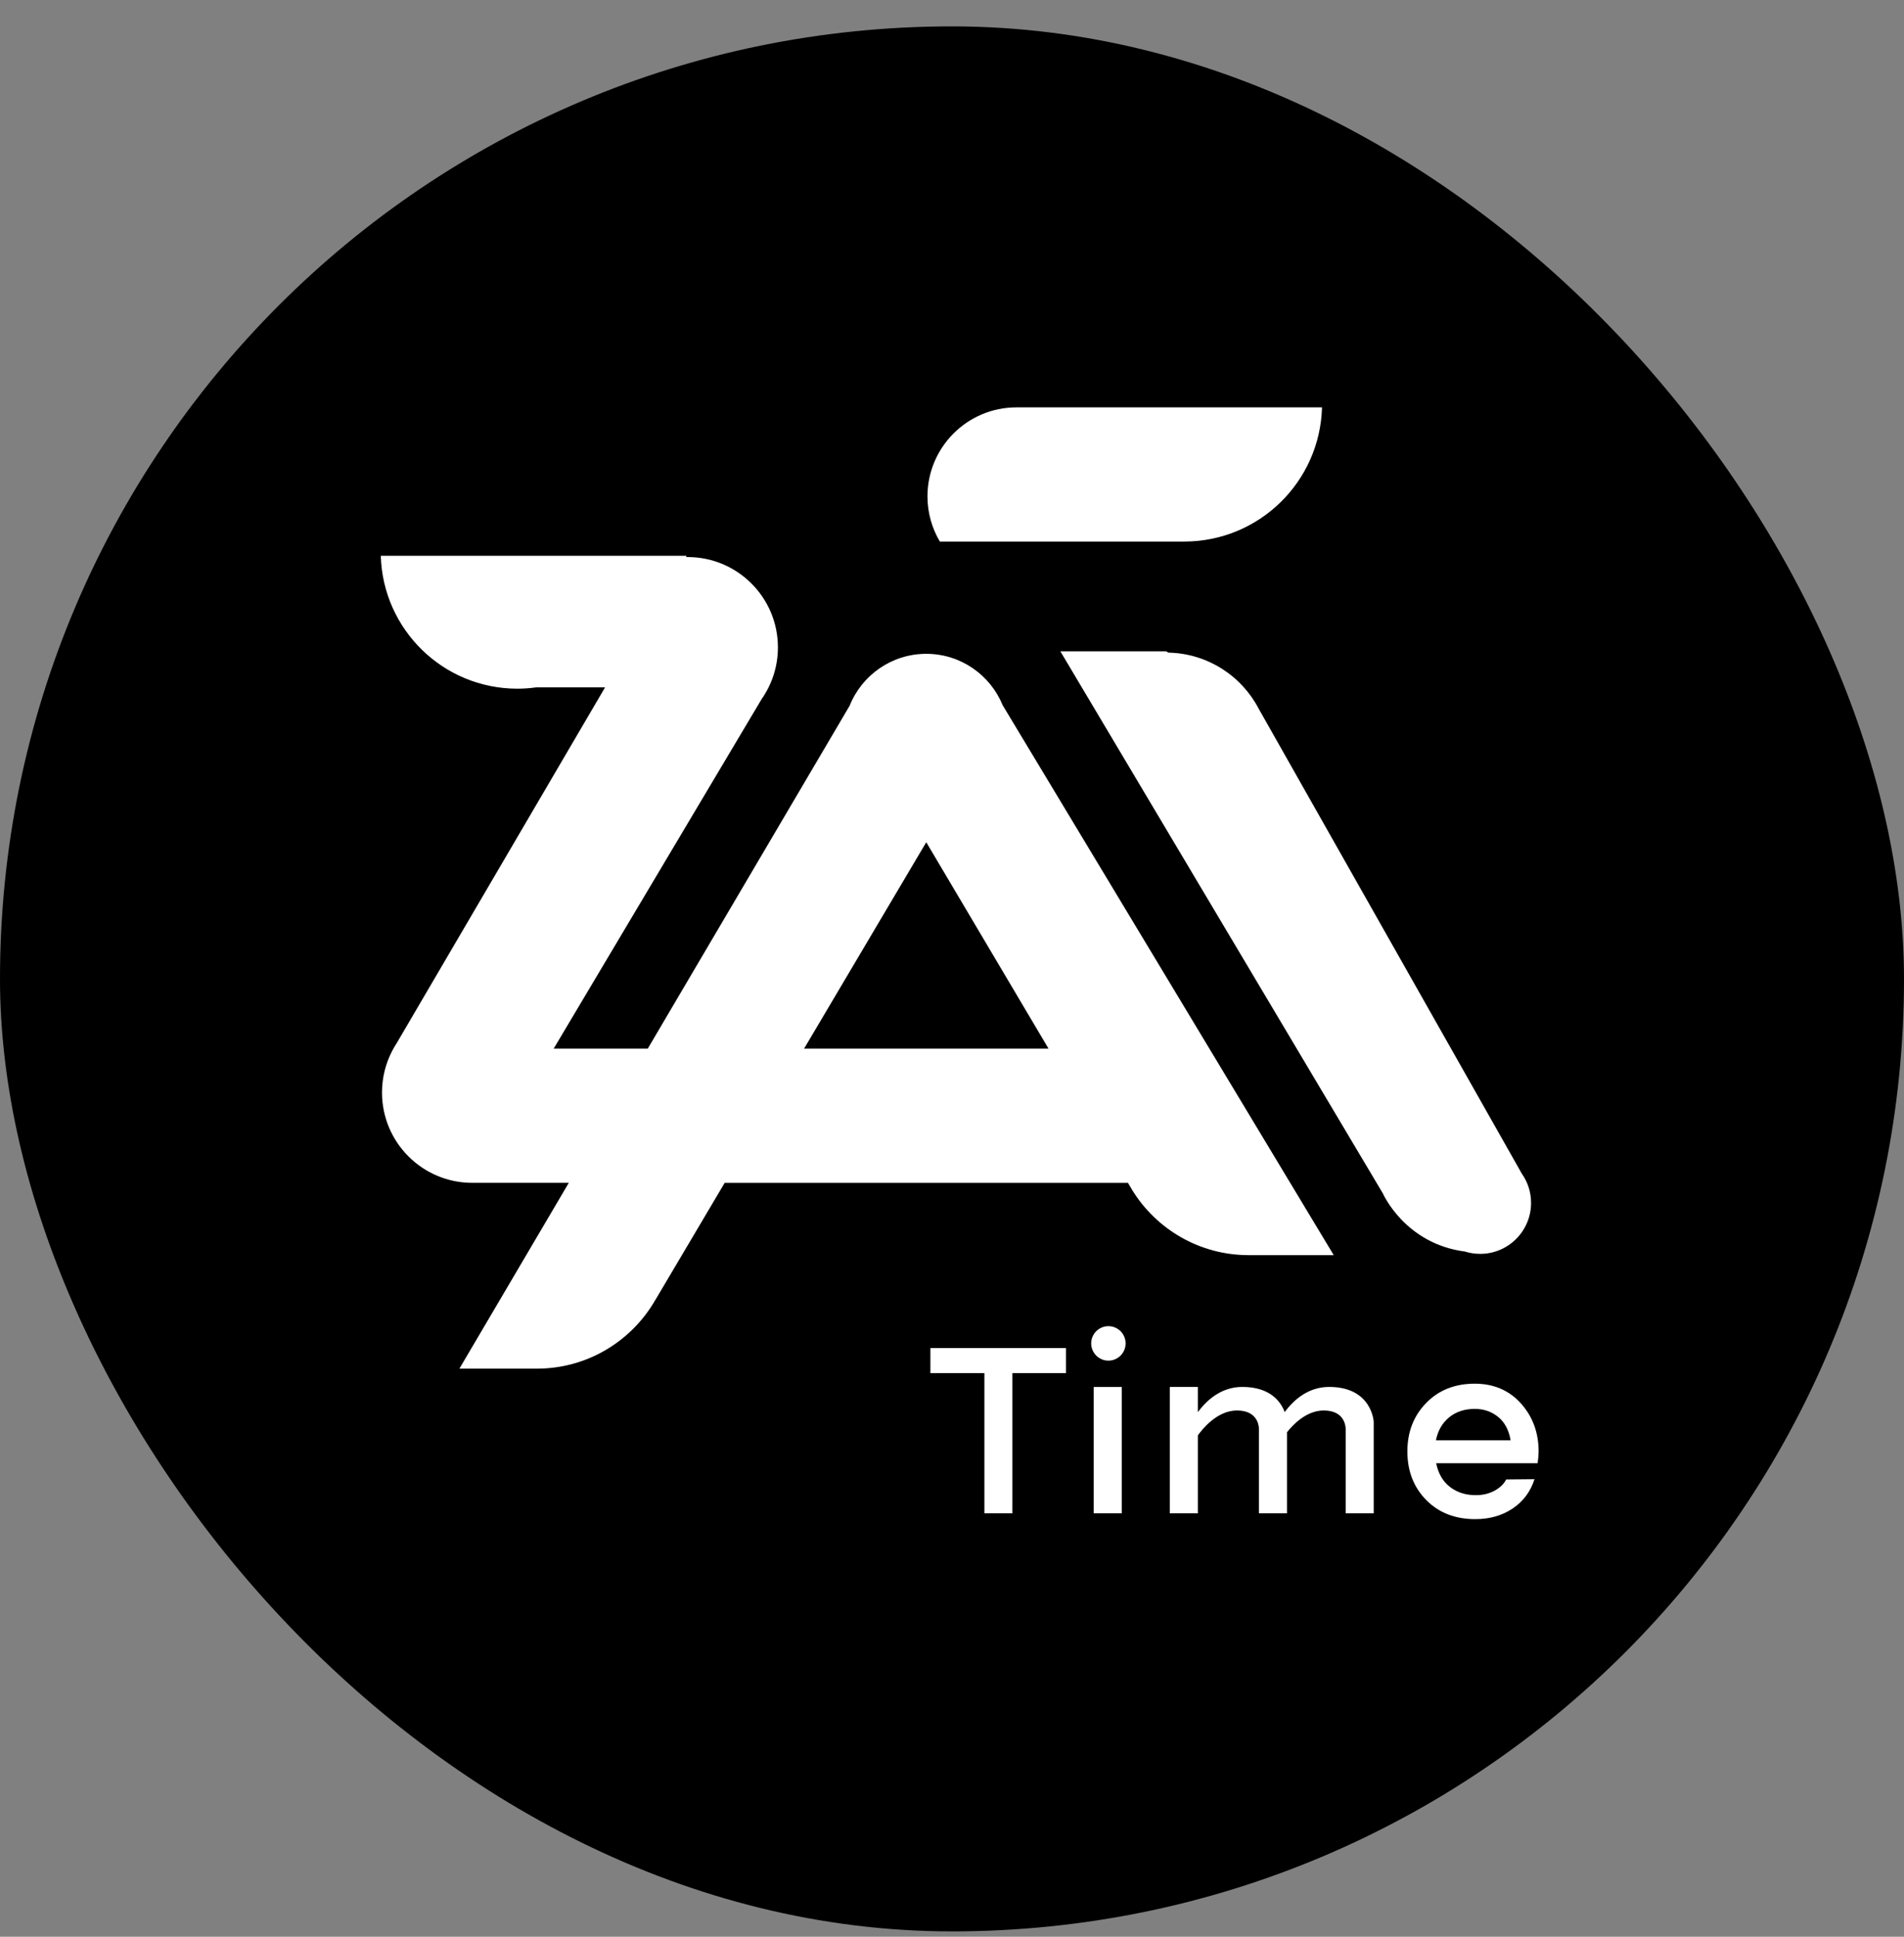
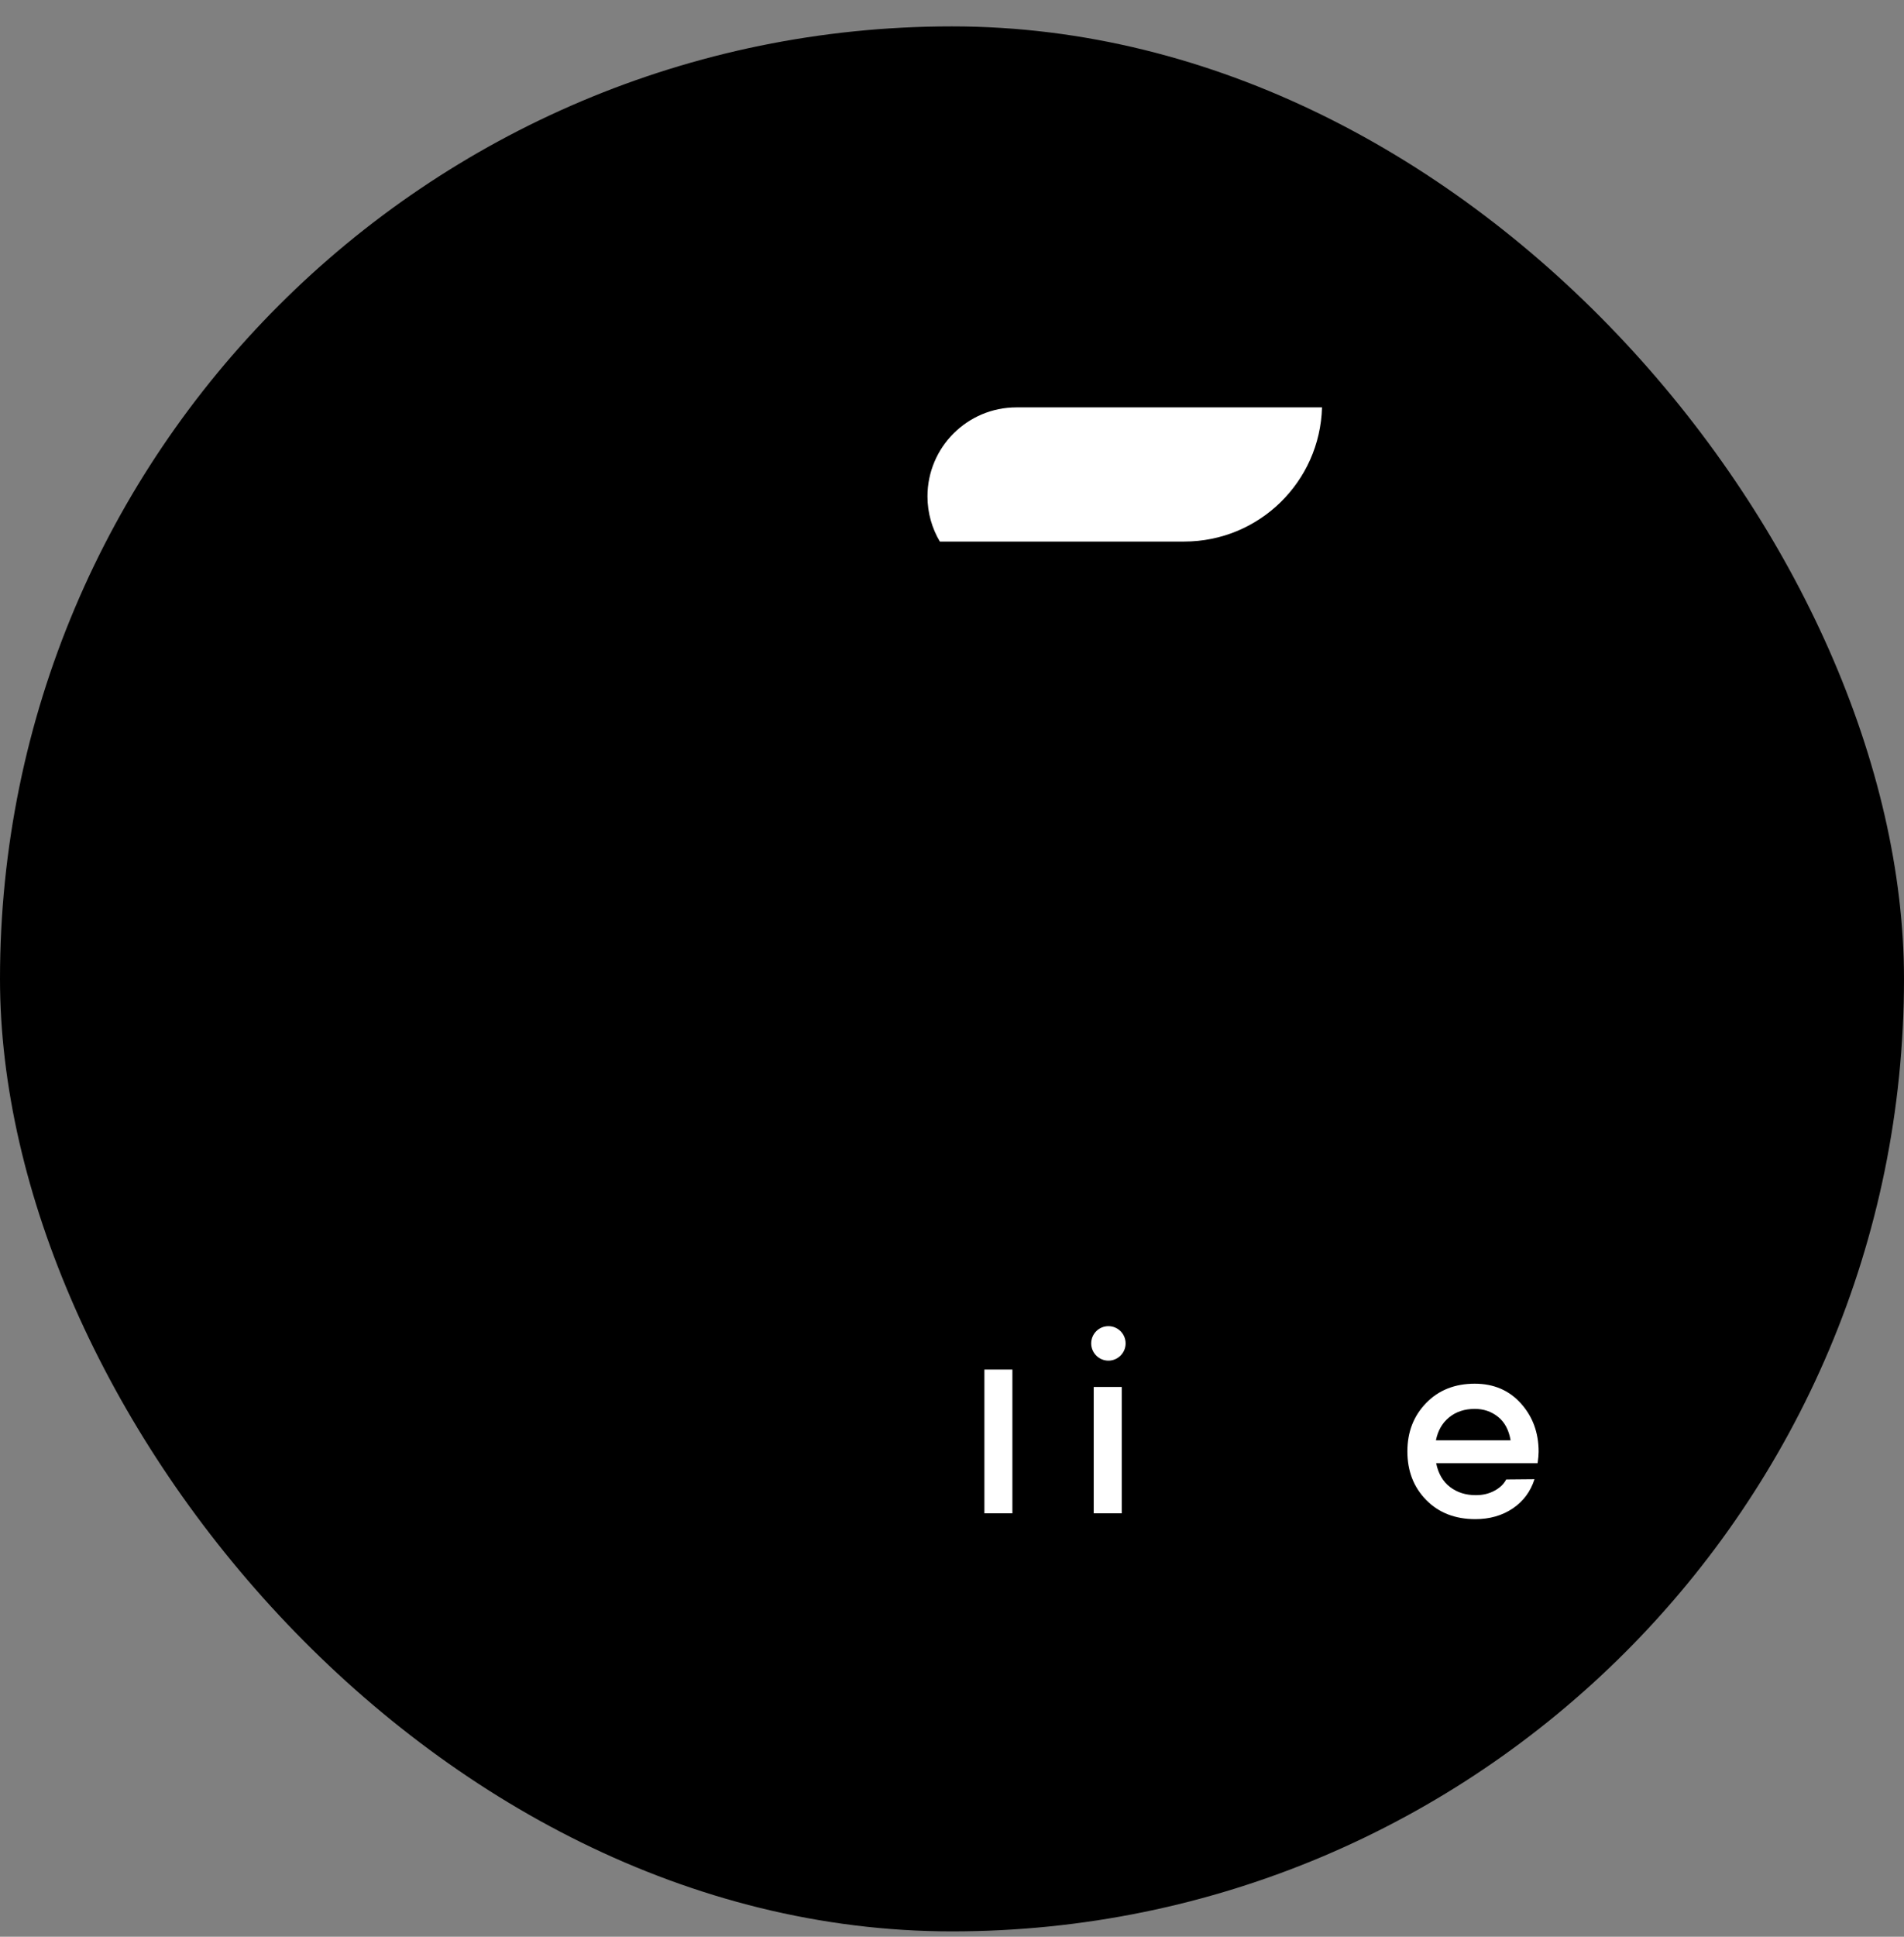
<svg xmlns="http://www.w3.org/2000/svg" width="60" height="61" viewBox="0 0 60 61" fill="none">
  <rect x="0" y="0" width="60" height="61" fill="#808080" stroke="none" />
  <rect y="0.831" width="60" height="60" rx="30" fill="black" />
-   <path d="M31.596 22.211C31.208 21.262 30.276 20.593 29.189 20.593C28.093 20.593 27.156 21.271 26.773 22.23L20.412 33.029H17.447L24.001 22.019C24.324 21.557 24.514 20.997 24.514 20.39C24.514 18.819 23.24 17.545 21.669 17.545C21.655 17.545 21.642 17.546 21.628 17.546V17.505H20.609H15.614H12C12.065 19.828 13.966 21.691 16.305 21.691C16.504 21.691 16.699 21.676 16.891 21.65H19.067L12.499 32.859C12.45 32.935 12.403 33.014 12.361 33.094C12.155 33.488 12.038 33.936 12.038 34.41C12.038 35.981 13.312 37.255 14.883 37.255H17.924L14.477 43.107H16.915C18.509 43.107 19.9 42.241 20.644 40.955L20.646 40.954L22.836 37.256H35.545L35.619 37.38C35.639 37.415 35.66 37.451 35.681 37.486C36.44 38.713 37.798 39.532 39.347 39.532H42.029L31.596 22.211ZM25.338 33.029L29.189 26.527L33.042 33.029H25.338Z" fill="white" />
-   <path d="M47.956 36.965L39.666 22.324C39.127 21.291 38.055 20.58 36.815 20.555L36.747 20.513H33.414L43.574 37.582C43.574 37.582 44.267 39.172 46.161 39.418C46.313 39.466 46.474 39.492 46.643 39.492C47.53 39.492 48.248 38.773 48.248 37.886C48.248 37.543 48.14 37.226 47.956 36.965Z" fill="white" />
  <path d="M36.987 12.831H32.971H32.032C30.483 12.831 29.227 14.087 29.227 15.635C29.227 16.154 29.37 16.64 29.617 17.057H31.668H34.447H37.316C39.676 17.057 41.596 15.176 41.66 12.831H36.987Z" fill="white" />
-   <path d="M33.591 42.459H29.319V43.249H33.591V42.459Z" fill="white" />
+   <path d="M33.591 42.459H29.319H33.591V42.459Z" fill="white" />
  <path d="M34.466 43.684V47.664H35.349V43.684H34.466Z" fill="white" />
  <path d="M31.021 43.136V47.664H31.903V43.136H31.021Z" fill="white" />
  <path d="M34.929 42.855C35.228 42.855 35.471 42.611 35.471 42.312C35.471 42.012 35.228 41.769 34.929 41.769C34.629 41.769 34.386 42.012 34.386 42.312C34.386 42.611 34.629 42.855 34.929 42.855Z" fill="white" />
-   <path d="M41.885 43.683C41.242 43.683 40.786 44.069 40.484 44.475C40.361 44.148 40.031 43.683 39.15 43.683C38.506 43.683 38.049 44.071 37.747 44.478V43.683H36.865V47.664H37.747V45.21C37.882 45.02 38.351 44.425 38.979 44.425C39.586 44.425 39.665 44.841 39.673 44.997V47.664H40.556V45.111C40.748 44.867 41.172 44.425 41.712 44.425C42.319 44.425 42.398 44.841 42.406 44.997V47.664H43.289V44.788C43.291 44.787 43.241 43.683 41.885 43.683Z" fill="white" />
  <path d="M45.258 46.087C45.323 46.411 45.468 46.66 45.692 46.833C45.916 47.006 46.188 47.092 46.507 47.092C46.723 47.092 46.918 47.047 47.091 46.954C47.264 46.862 47.388 46.744 47.464 46.597L48.356 46.589C48.232 46.979 48.003 47.286 47.671 47.51C47.339 47.734 46.945 47.847 46.491 47.847C45.853 47.847 45.337 47.645 44.942 47.243C44.547 46.84 44.35 46.33 44.35 45.714C44.35 45.103 44.547 44.595 44.942 44.189C45.337 43.783 45.847 43.581 46.474 43.581C47.069 43.581 47.553 43.788 47.926 44.201C48.299 44.615 48.486 45.122 48.486 45.722C48.486 45.814 48.476 45.936 48.454 46.087H45.258ZM45.25 45.364H47.603C47.548 45.04 47.417 44.794 47.209 44.626C47.001 44.459 46.757 44.375 46.475 44.375C46.151 44.375 45.88 44.465 45.664 44.643C45.447 44.821 45.31 45.062 45.25 45.364Z" fill="white" />
</svg>